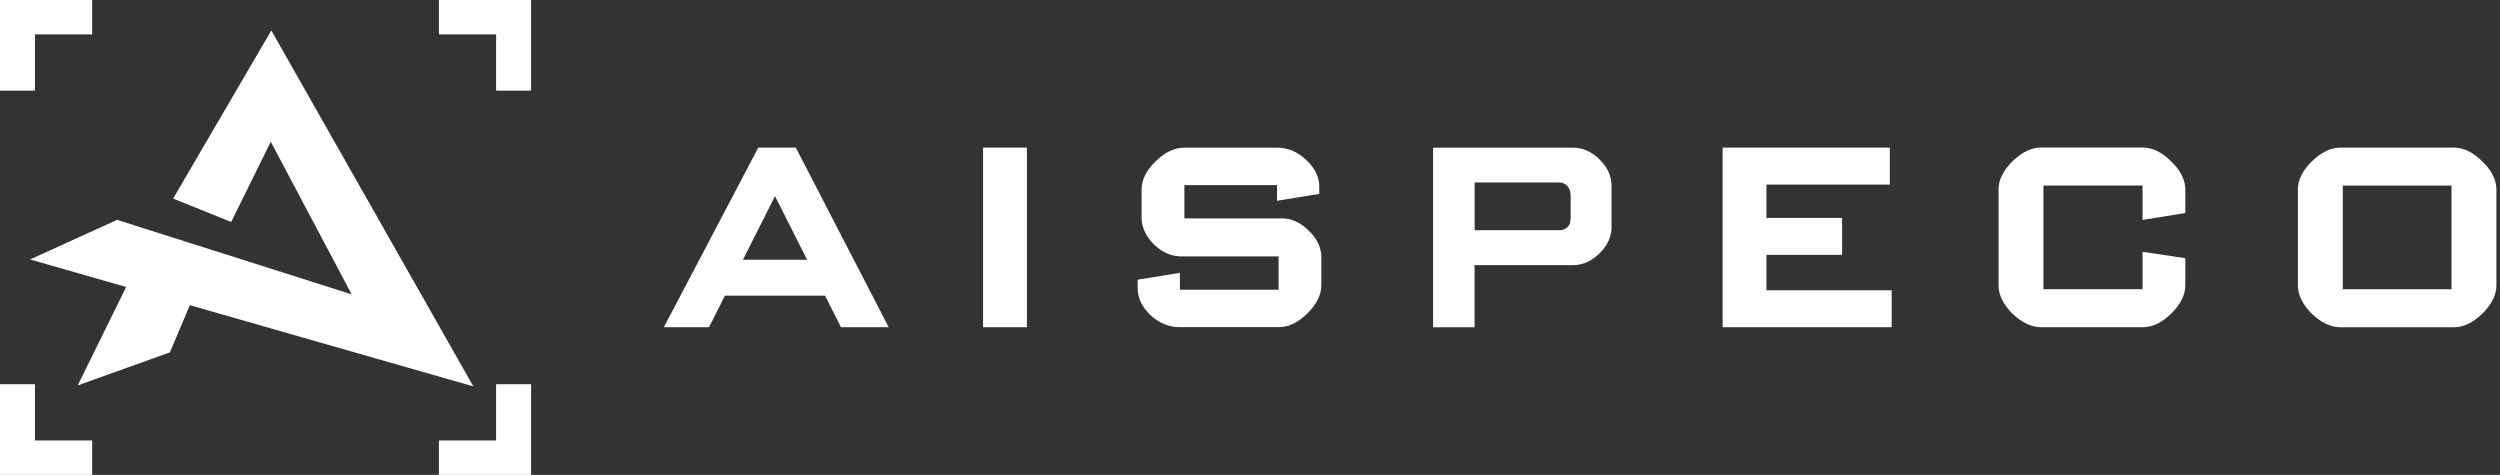
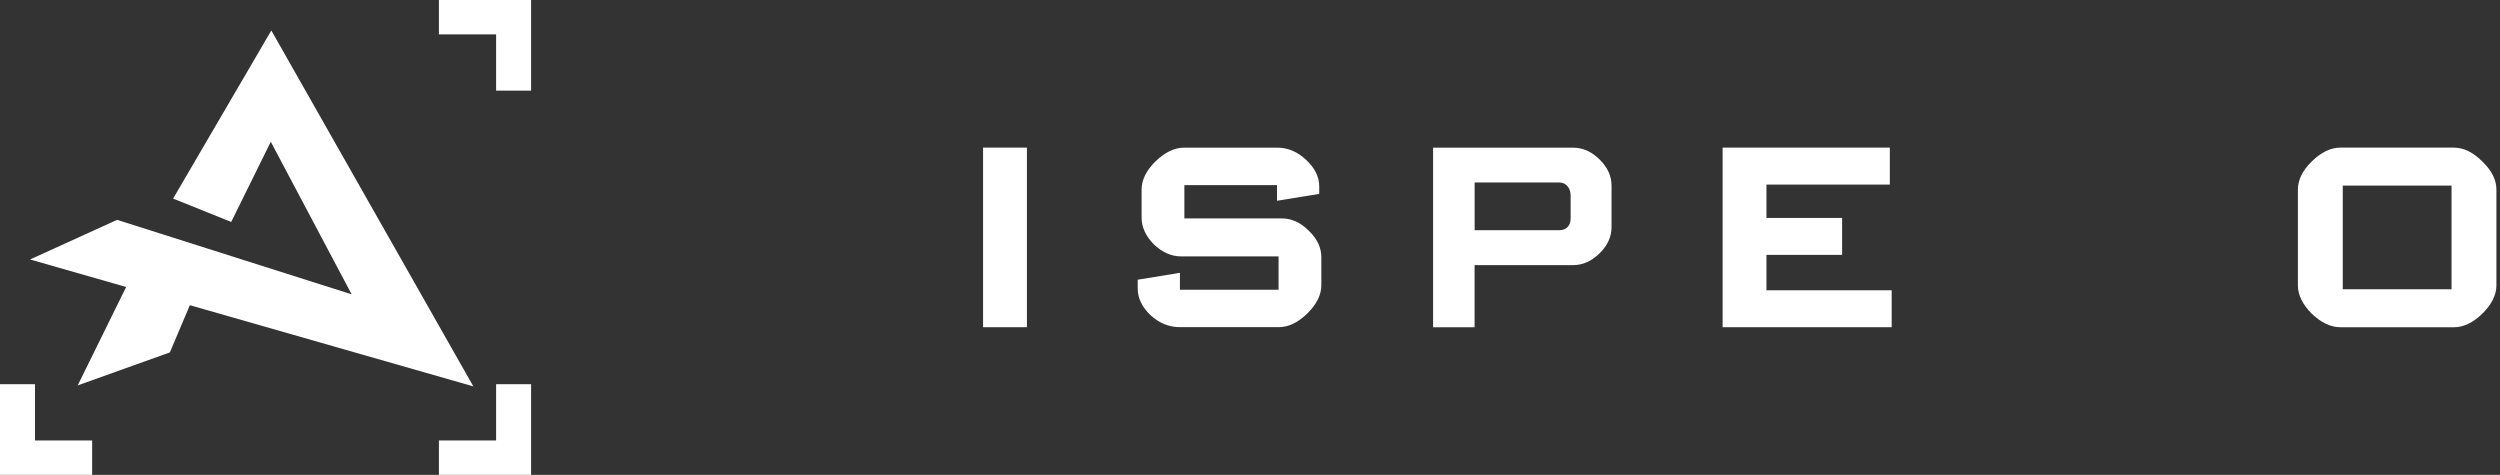
<svg xmlns="http://www.w3.org/2000/svg" width="179" height="34" viewBox="0 0 179 34" fill="none">
  <rect x="0" y="0" width="179" height="34" fill="#333333" stroke="none" />
-   <path d="M56.984 10.569H54.293L47.531 23.428H50.765L51.904 21.169H59.075L60.214 23.428H63.63L56.98 10.569H56.984ZM53.193 18.599L55.491 14.043L57.789 18.599H53.193Z" fill="white" />
  <path d="M73.527 10.569H70.388V23.428H73.527V10.569Z" fill="white" />
  <path d="M94.607 18.413C94.607 17.734 94.31 17.089 93.71 16.522C93.132 15.934 92.477 15.639 91.787 15.639H84.801V13.255H91.433V14.375L94.457 13.882V13.346C94.457 12.666 94.141 12.025 93.525 11.455C92.908 10.866 92.218 10.572 91.451 10.572H84.784C84.094 10.572 83.403 10.901 82.727 11.563C82.072 12.208 81.739 12.887 81.739 13.566V15.587C81.739 16.266 82.037 16.911 82.615 17.495C83.211 18.066 83.866 18.357 84.559 18.357H91.545V20.745H84.482V19.534L81.459 20.027V20.651C81.459 21.33 81.757 21.974 82.373 22.563C82.986 23.13 83.698 23.424 84.465 23.424H91.563C92.253 23.424 92.943 23.095 93.598 22.451C94.271 21.789 94.607 21.11 94.607 20.43V18.41V18.413Z" fill="white" />
  <path d="M115.386 13.29C115.386 12.61 115.106 11.983 114.528 11.416C113.95 10.845 113.316 10.572 112.622 10.572H102.609V23.431H105.58V18.984H112.622C113.312 18.984 113.946 18.707 114.528 18.14C115.106 17.569 115.386 16.946 115.386 16.266V13.29ZM112.457 15.639C112.457 16.154 112.16 16.483 111.638 16.483H105.584V13.066H111.638C112.139 13.066 112.457 13.468 112.457 14.004V15.639Z" fill="white" />
  <path d="M135.444 20.784H126.478V18.248H131.895V15.604H126.478V13.216H135.311V10.569H123.339V23.428H135.444V20.784Z" fill="white" />
-   <path d="M156.468 18.487L153.406 18.028V20.707H146.308V13.286H153.406V15.748L156.468 15.251V13.563C156.468 12.883 156.132 12.204 155.459 11.56C154.807 10.898 154.114 10.565 153.423 10.565H146.14C145.45 10.565 144.759 10.894 144.083 11.56C143.432 12.204 143.095 12.88 143.095 13.563V20.434C143.095 21.113 143.432 21.792 144.083 22.454C144.756 23.095 145.446 23.428 146.14 23.428H153.423C154.114 23.428 154.804 23.099 155.459 22.454C156.132 21.792 156.468 21.113 156.468 20.434V18.487Z" fill="white" />
  <path d="M178.743 13.566C178.743 12.887 178.41 12.208 177.734 11.563C177.079 10.901 176.389 10.569 175.698 10.569H167.574C166.884 10.569 166.193 10.898 165.517 11.563C164.862 12.208 164.529 12.883 164.529 13.566V20.437C164.529 21.116 164.862 21.796 165.517 22.458C166.19 23.099 166.88 23.431 167.574 23.431H175.698C176.389 23.431 177.079 23.102 177.734 22.458C178.407 21.796 178.743 21.116 178.743 20.437V13.566ZM167.742 13.29H175.53V20.71H167.742V13.29Z" fill="white" />
  <path d="M33.892 27.665L19.427 2.182L12.395 14.218L16.554 15.892L19.388 10.149L25.179 21.075L8.384 15.741L2.151 18.578L9.032 20.549L5.563 27.595L12.164 25.231L13.593 21.852L33.892 27.665Z" fill="white" />
-   <path d="M0 0H6.597V2.462H2.505V6.489H0V0Z" fill="white" />
  <path d="M38.026 0H31.426V2.462H35.522V6.489H38.026V0Z" fill="white" />
  <path d="M0 34H6.597V31.538H2.505V27.511H0V34Z" fill="white" />
  <path d="M38.026 34H31.426V31.538H35.522V27.511H38.026V34Z" fill="white" />
</svg>